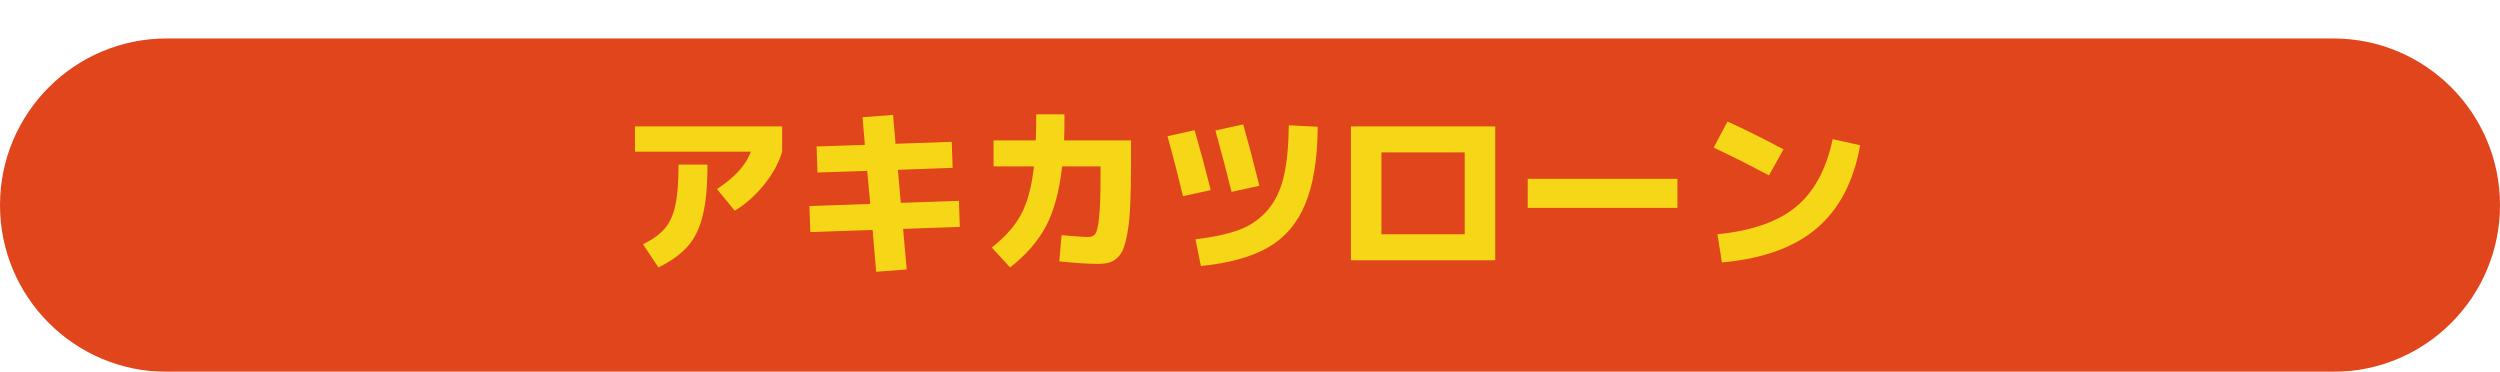
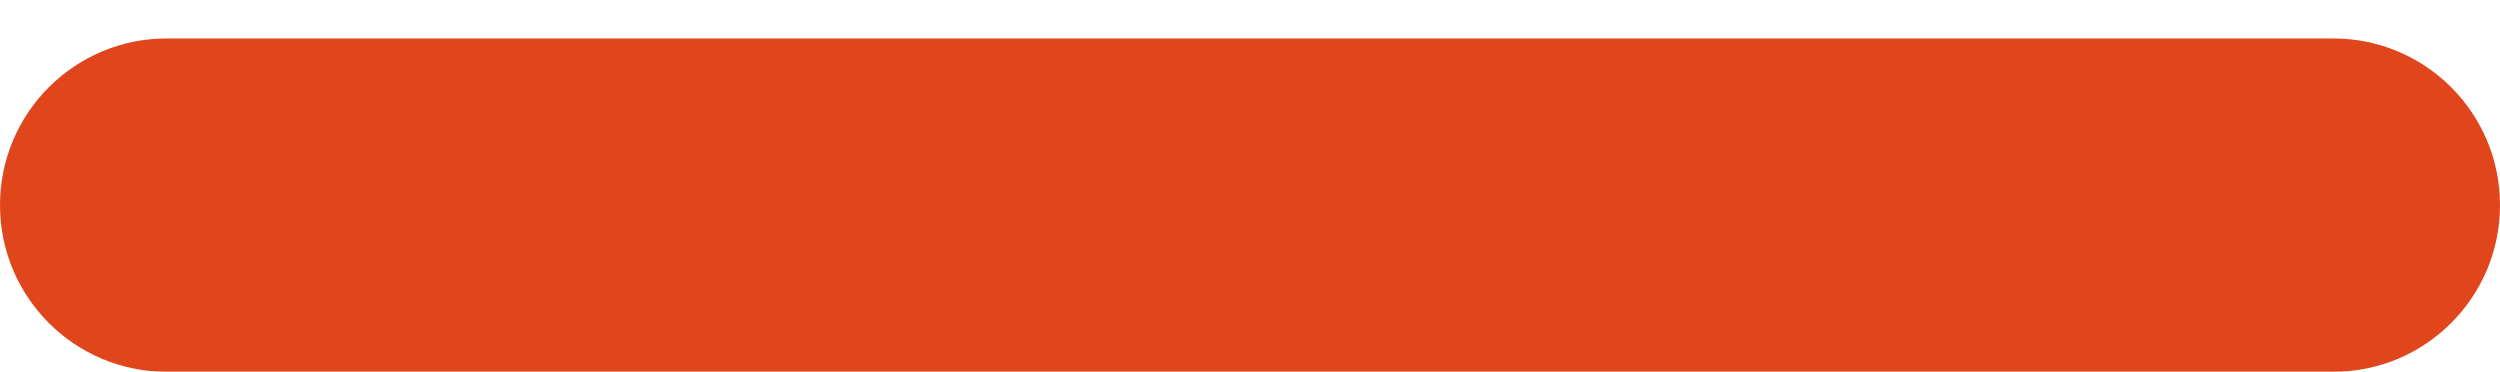
<svg xmlns="http://www.w3.org/2000/svg" width="195" height="29" viewBox="0 0 195 29" fill="none">
  <g filter="url(#filter0_d_12_3125)">
    <path d="M182 0H13C5.82 0 0 5.82 0 13C0 20.18 5.82 26 13 26H182C189.18 26 195 20.18 195 13C195 5.82 189.18 0 182 0Z" fill="#E0451B" />
  </g>
-   <path d="M49.526 11.832V9.858H61.006V11.832C60.745 12.71 60.278 13.563 59.606 14.394C58.943 15.225 58.178 15.906 57.31 16.438L55.924 14.744C57.296 13.857 58.178 12.887 58.57 11.832H49.526ZM52.928 12.84H55.182C55.182 14.492 55.061 15.808 54.818 16.788C54.585 17.768 54.202 18.566 53.67 19.182C53.138 19.798 52.368 20.358 51.36 20.862L50.156 19.056C50.921 18.674 51.491 18.258 51.864 17.81C52.247 17.362 52.517 16.76 52.676 16.004C52.844 15.248 52.928 14.194 52.928 12.84ZM67.278 9.144L69.658 8.962L69.854 11.216L74.236 11.062L74.306 13.092L70.036 13.246L70.26 15.822L74.796 15.668L74.866 17.698L70.442 17.852L70.722 21.016L68.342 21.198L68.062 17.936L63.204 18.104L63.134 16.074L67.88 15.906L67.642 13.33L63.764 13.456L63.694 11.426L67.46 11.3L67.278 9.144ZM80.83 8.92H83.028C83.028 9.853 83.019 10.53 83 10.95H88.222V12.728C88.222 13.914 88.203 14.921 88.166 15.752C88.138 16.583 88.077 17.297 87.984 17.894C87.891 18.482 87.783 18.949 87.662 19.294C87.541 19.64 87.373 19.91 87.158 20.106C86.943 20.302 86.719 20.428 86.486 20.484C86.262 20.549 85.968 20.582 85.604 20.582C84.867 20.582 83.873 20.517 82.622 20.386L82.804 18.342C83.821 18.436 84.521 18.482 84.904 18.482C85.156 18.482 85.338 18.393 85.45 18.216C85.571 18.029 85.665 17.6 85.73 16.928C85.805 16.256 85.842 15.229 85.842 13.848V12.98H82.846C82.631 14.912 82.211 16.466 81.586 17.642C80.961 18.818 80.027 19.892 78.786 20.862L77.358 19.308C78.366 18.524 79.122 17.675 79.626 16.76C80.13 15.836 80.471 14.576 80.648 12.98H77.498V10.95H80.788C80.816 10.325 80.83 9.648 80.83 8.92ZM102.782 9.886C102.763 12.387 102.441 14.389 101.816 15.892C101.2 17.395 100.243 18.524 98.946 19.28C97.649 20.036 95.889 20.526 93.668 20.75L93.248 18.664C94.667 18.496 95.819 18.244 96.706 17.908C97.593 17.563 98.325 17.045 98.904 16.354C99.492 15.654 99.903 14.786 100.136 13.75C100.379 12.714 100.509 11.389 100.528 9.774L102.782 9.886ZM91.064 10.628L93.178 10.152C93.617 11.664 94.037 13.223 94.438 14.828L92.268 15.304C91.895 13.717 91.493 12.159 91.064 10.628ZM94.802 10.18L96.972 9.704C97.383 11.16 97.803 12.756 98.232 14.492L96.062 14.968C95.642 13.279 95.222 11.683 94.802 10.18ZM107.752 20.302H105.372V9.858H116.628V20.302H107.752ZM107.752 18.272H114.248V11.888H107.752V18.272ZM119.162 16.214V13.946H130.838V16.214H119.162ZM133.666 11.51L134.744 9.48C136.107 10.096 137.563 10.819 139.112 11.65L137.978 13.68C136.419 12.85 134.982 12.126 133.666 11.51ZM142.948 10.852L145.09 11.328C144.595 14.147 143.466 16.308 141.702 17.81C139.947 19.303 137.483 20.19 134.31 20.47L133.96 18.272C136.648 18.002 138.692 17.288 140.092 16.13C141.501 14.963 142.453 13.204 142.948 10.852Z" fill="#F6D718" />
  <defs>
    <filter id="filter0_d_12_3125" x="0" y="0" width="195" height="29" filterUnits="userSpaceOnUse" color-interpolation-filters="sRGB">
      <feFlood flood-opacity="0" result="BackgroundImageFix" />
      <feColorMatrix in="SourceAlpha" type="matrix" values="0 0 0 0 0 0 0 0 0 0 0 0 0 0 0 0 0 0 127 0" result="hardAlpha" />
      <feOffset dy="3" />
      <feColorMatrix type="matrix" values="0 0 0 0 0.878 0 0 0 0 0.271 0 0 0 0 0.106 0 0 0 0.5 0" />
      <feBlend mode="normal" in2="BackgroundImageFix" result="effect1_dropShadow_12_3125" />
      <feBlend mode="normal" in="SourceGraphic" in2="effect1_dropShadow_12_3125" result="shape" />
    </filter>
  </defs>
</svg>